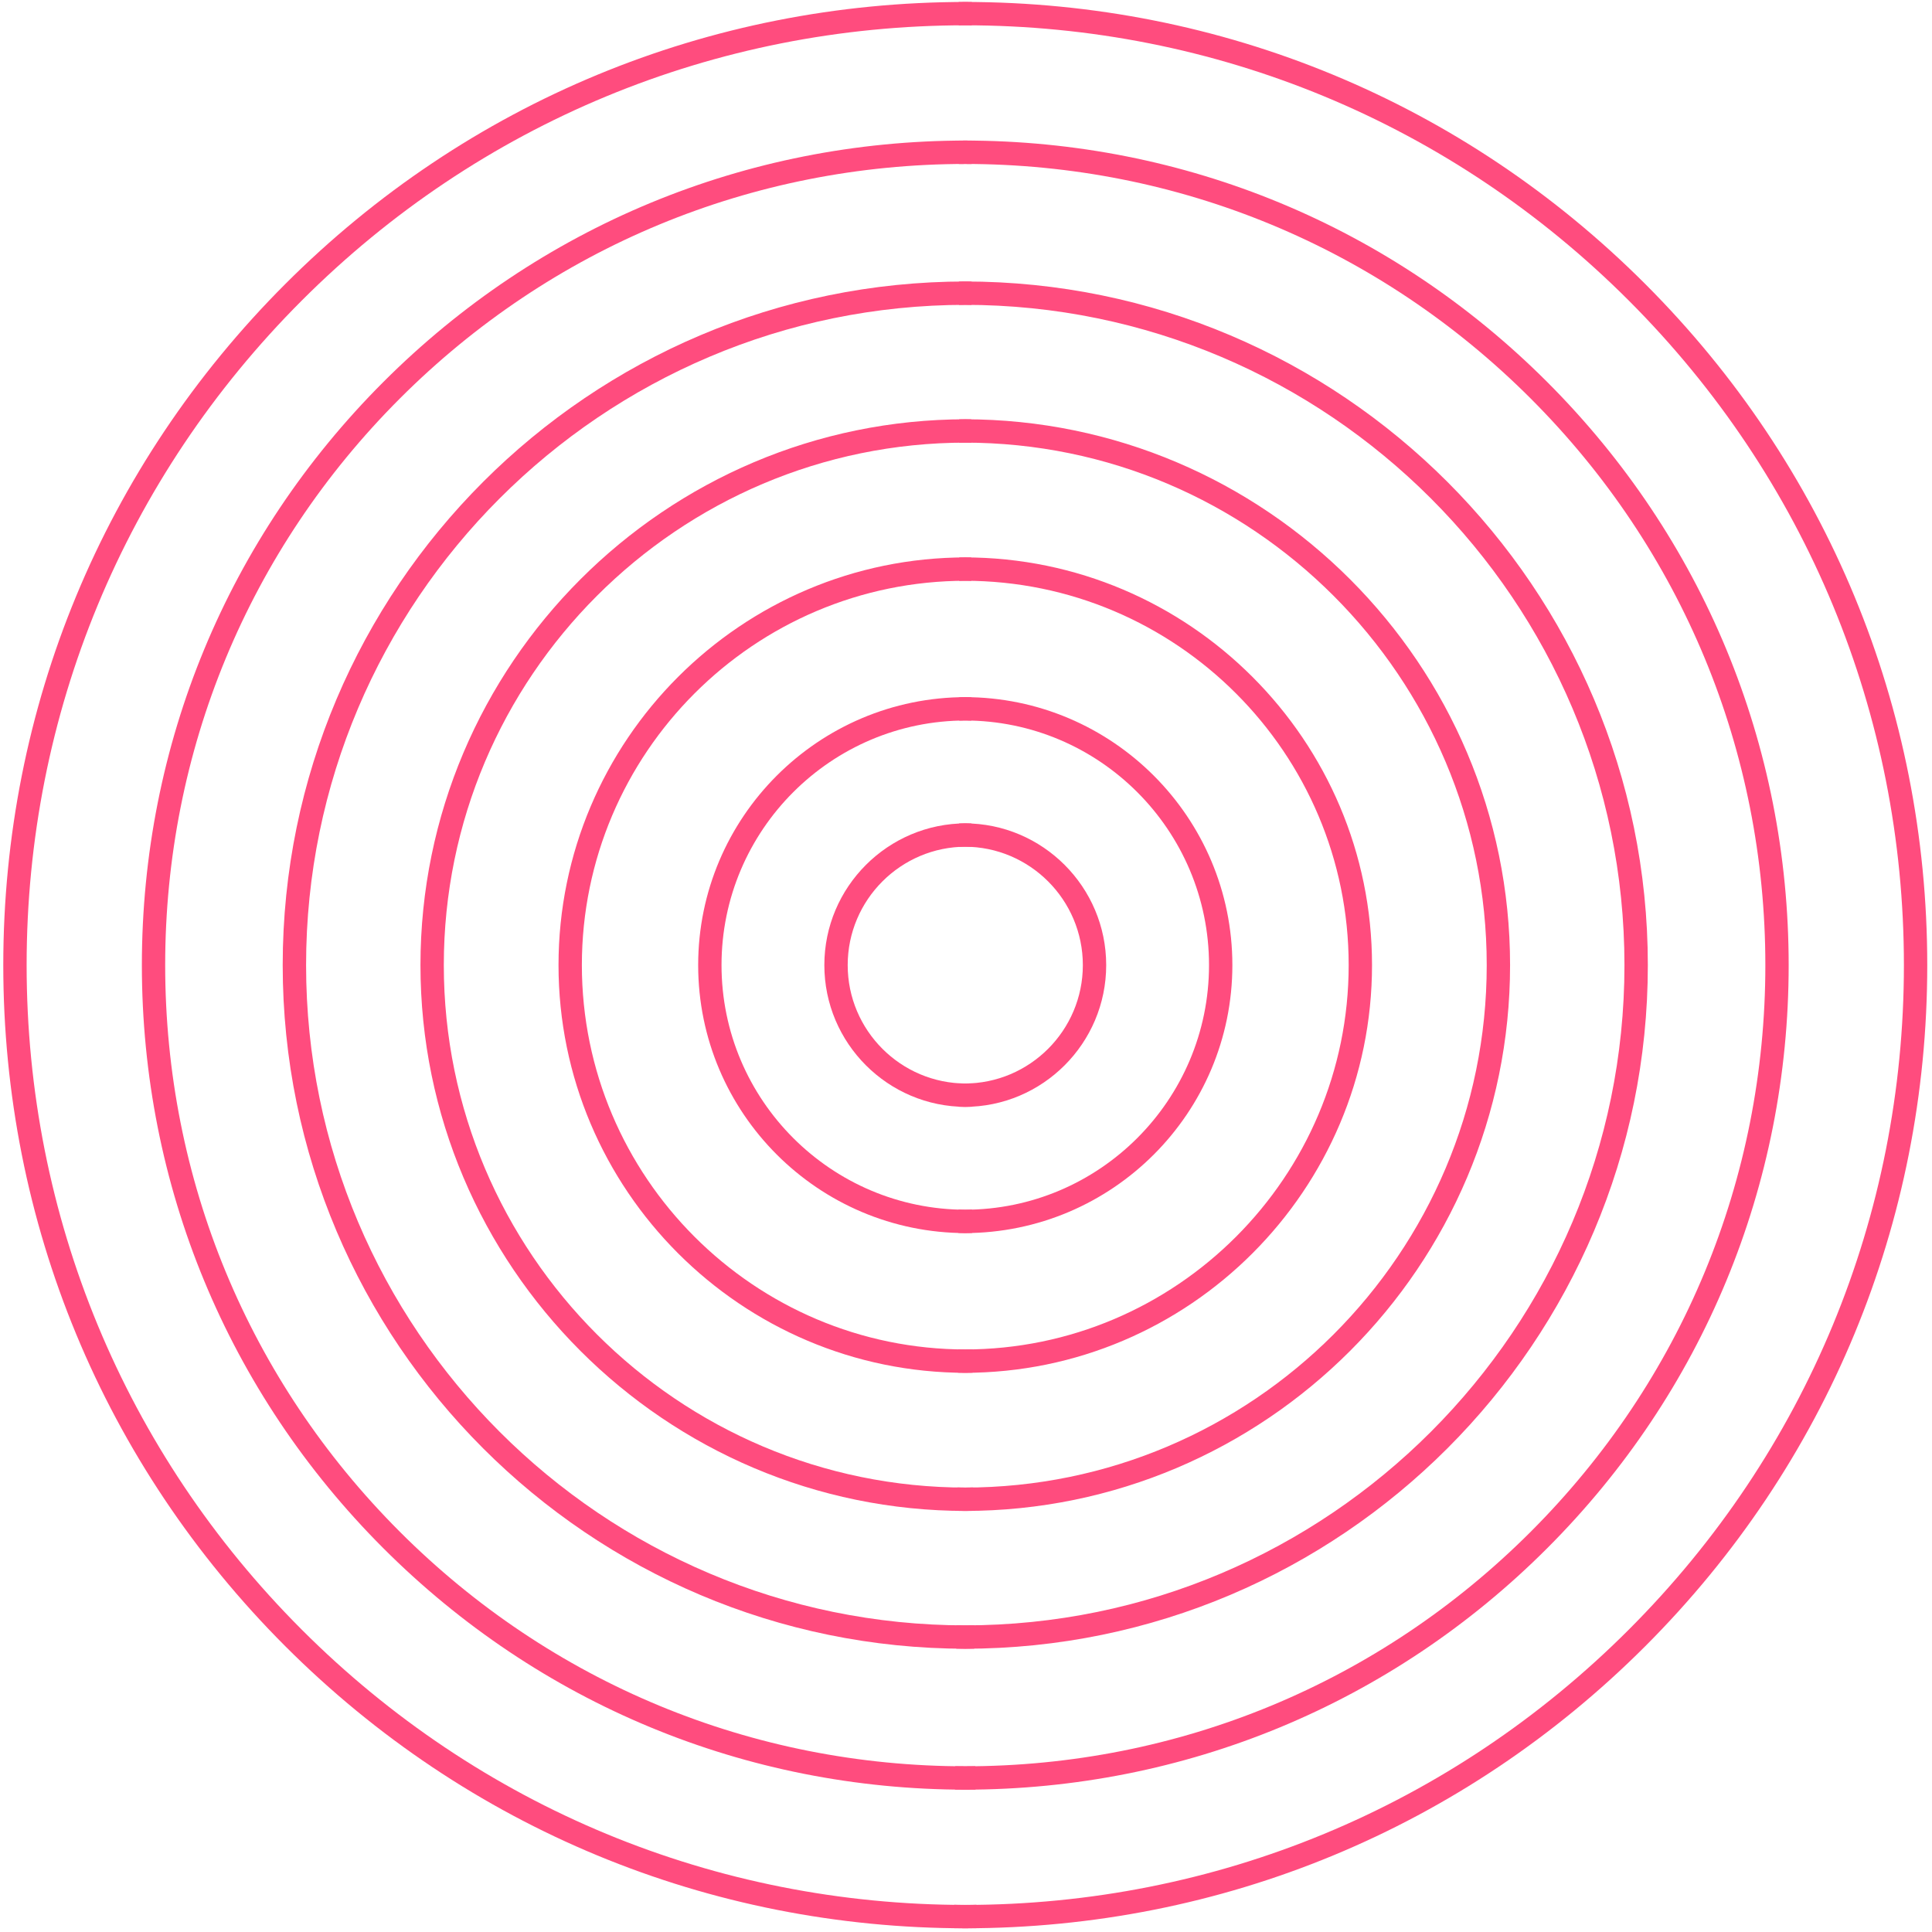
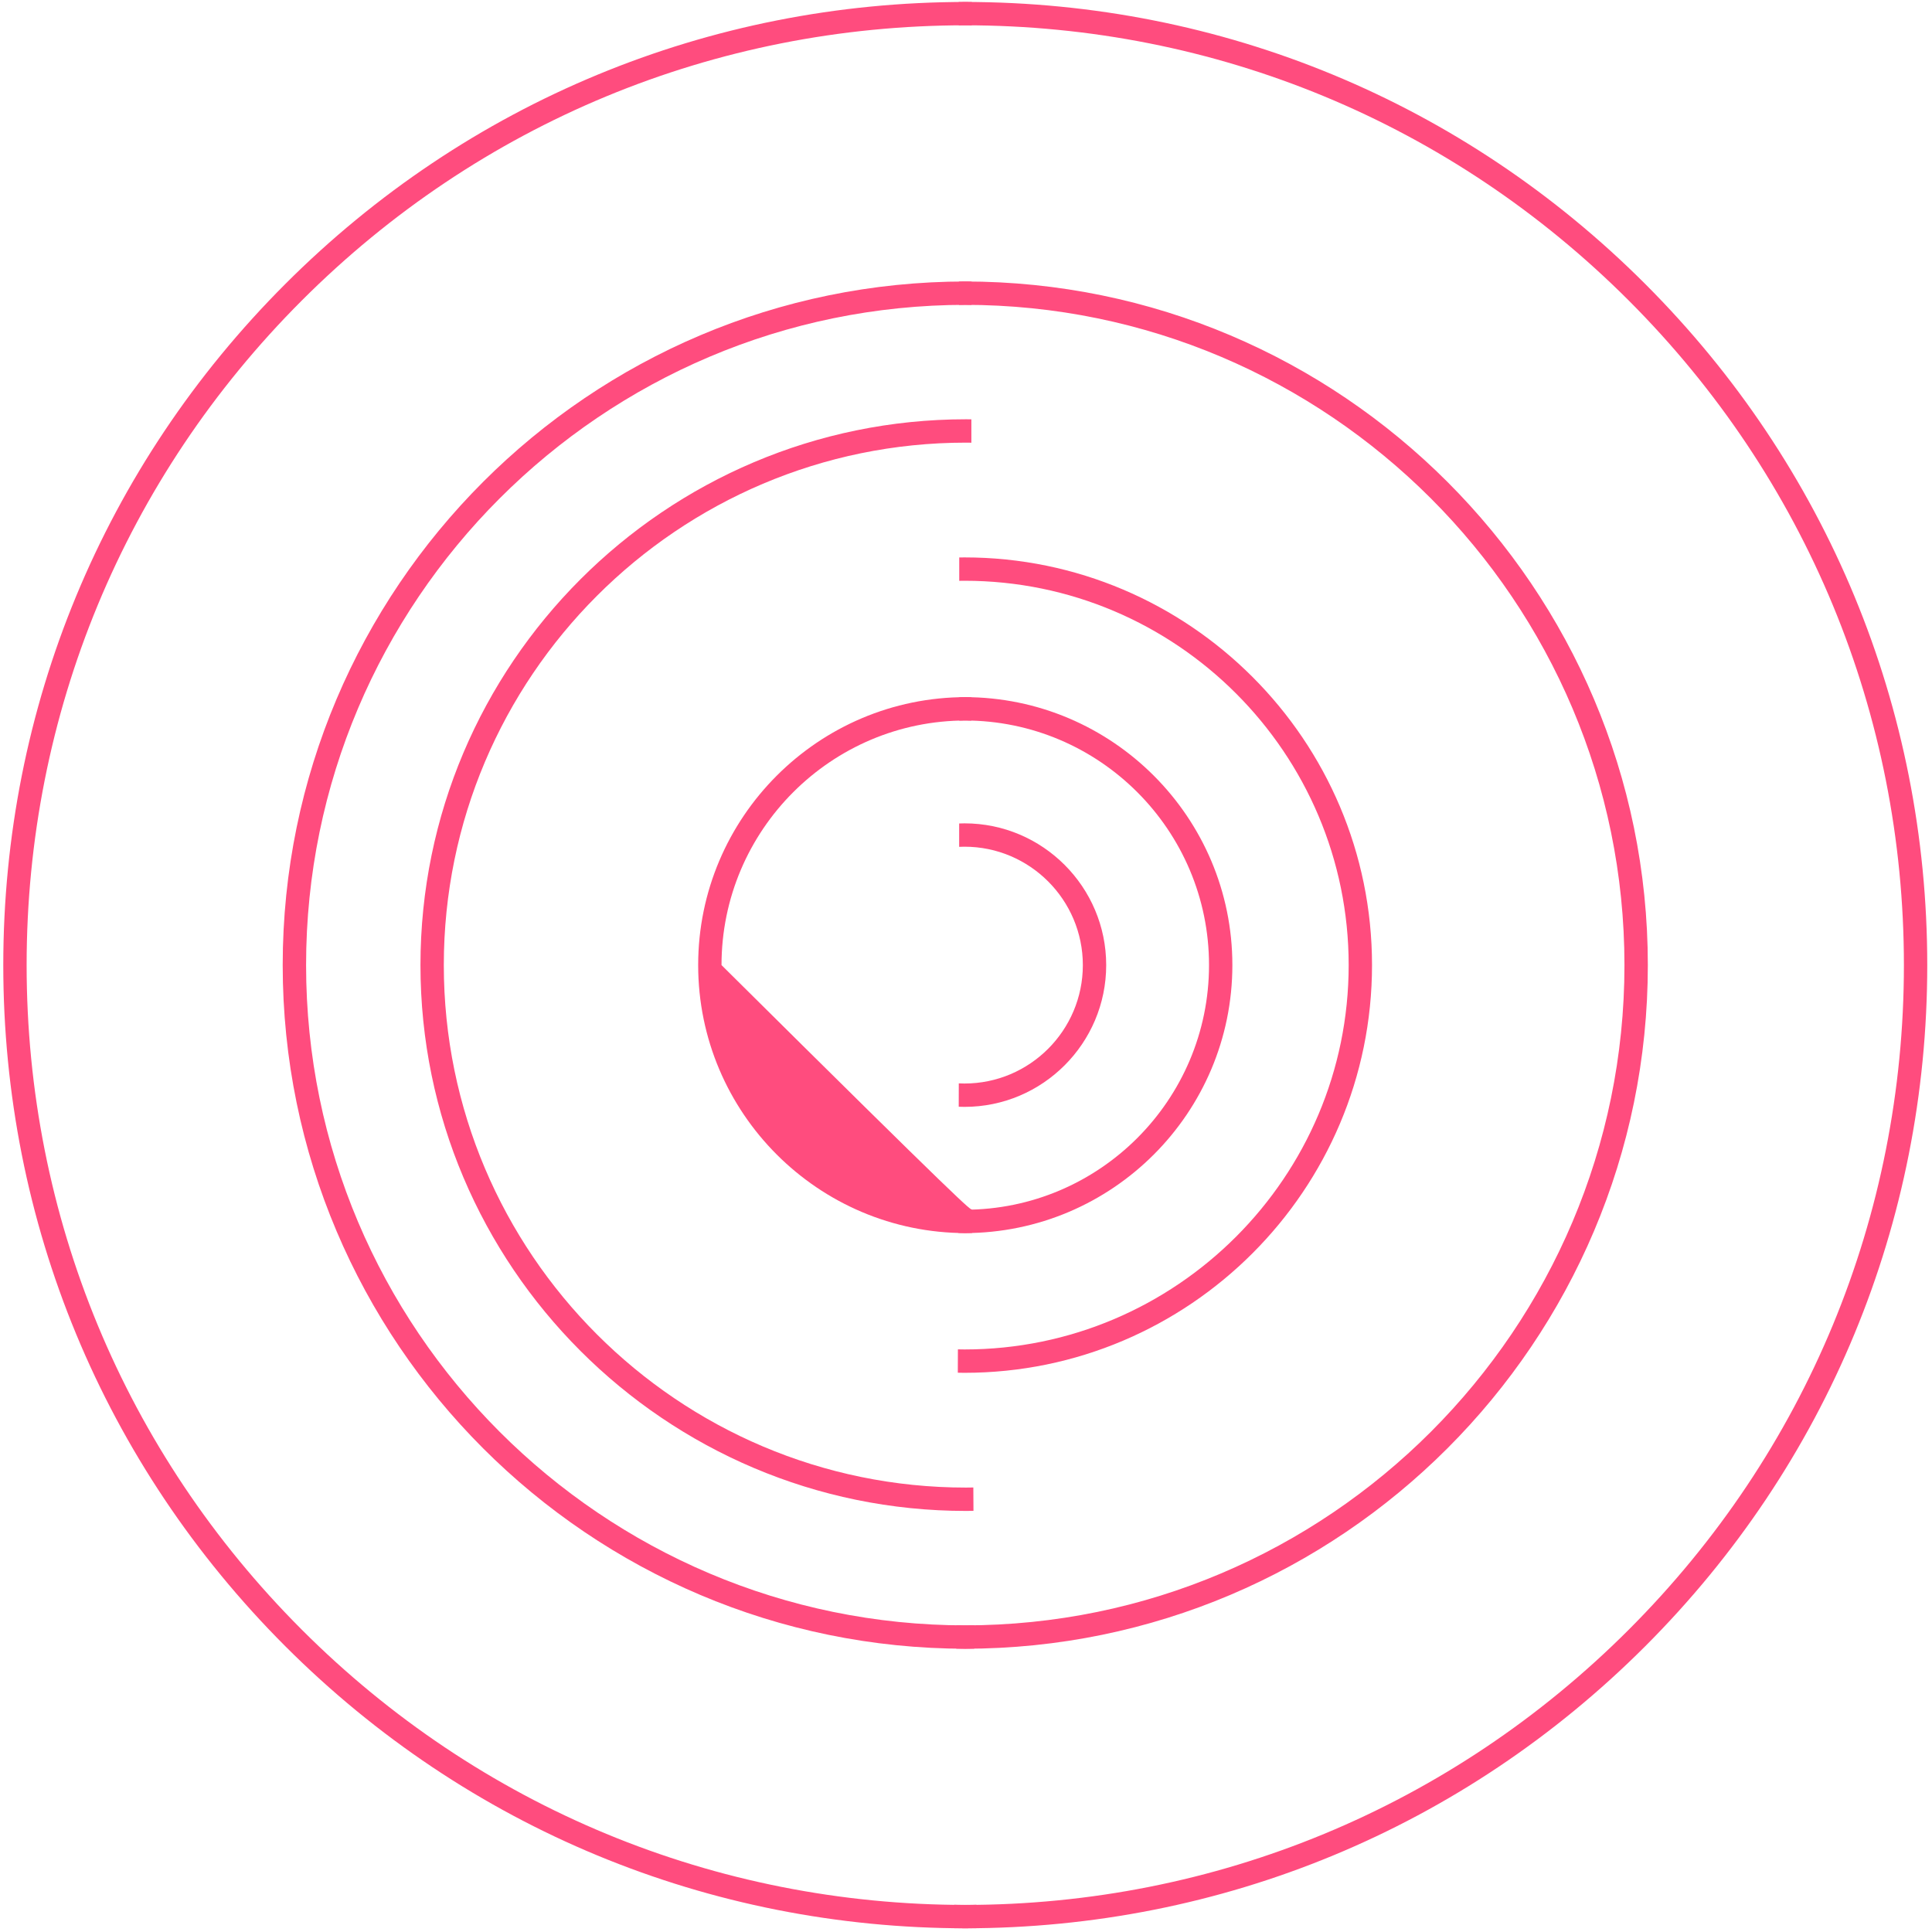
<svg xmlns="http://www.w3.org/2000/svg" width="387" height="387" viewBox="0 0 387 387" fill="none">
  <path d="M192.039 5.079C192.427 5.079 192.821 5.066 193.209 5.066C243.467 5.066 290.719 24.645 326.258 60.201C361.803 95.764 381.373 143.039 381.373 193.322C381.373 243.604 361.803 290.879 326.264 326.435C290.725 361.991 243.467 381.577 193.208 381.577C192.507 381.577 191.805 381.557 191.097 381.551C191.084 383.108 191.07 384.672 191.05 386.23C191.772 386.237 192.487 386.257 193.208 386.257C244.716 386.257 293.144 366.189 329.565 329.751C365.992 293.305 386.05 244.854 386.05 193.322C386.05 141.789 365.992 93.338 329.572 56.899C293.151 20.46 244.723 0.393 193.215 0.393C192.821 0.393 192.427 0.406 192.033 0.406C192.033 1.964 192.039 3.528 192.046 5.086L192.039 5.079Z" fill="#FF4C7E" />
-   <path d="M192.087 32.854C192.461 32.854 192.835 32.841 193.209 32.841C236.051 32.841 276.334 49.532 306.635 79.848C336.935 110.163 353.619 150.459 353.619 193.328C353.619 236.198 336.935 276.493 306.635 306.809C276.341 337.117 236.058 353.809 193.209 353.809C192.594 353.809 191.98 353.796 191.358 353.789C191.345 355.347 191.332 356.911 191.318 358.468C191.946 358.475 192.574 358.488 193.202 358.488C237.3 358.488 278.753 341.309 309.935 310.111C341.118 278.913 358.289 237.441 358.289 193.322C358.289 149.202 341.118 107.73 309.935 76.532C278.753 45.334 237.301 28.155 193.203 28.155C192.828 28.155 192.448 28.168 192.073 28.168C192.073 29.726 192.073 31.29 192.08 32.847L192.087 32.854Z" fill="#FF4C7E" />
  <path d="M192.113 61.077C192.473 61.077 192.841 61.064 193.202 61.064C266.09 61.064 325.395 120.398 325.395 193.322C325.395 266.245 266.09 325.579 193.202 325.579C192.654 325.579 192.113 325.566 191.571 325.559C191.558 327.117 191.545 328.681 191.538 330.239C192.093 330.245 192.647 330.259 193.208 330.259C268.683 330.259 330.079 268.826 330.079 193.322C330.079 117.817 268.676 56.384 193.208 56.384C192.841 56.384 192.48 56.398 192.113 56.398L192.113 61.077Z" fill="#FF4C7E" />
-   <path d="M192.132 88.678C192.486 88.678 192.847 88.665 193.201 88.665C250.883 88.665 297.807 135.612 297.807 193.321C297.807 251.031 250.883 297.978 193.201 297.978C192.714 297.978 192.226 297.964 191.738 297.958C191.731 299.515 191.718 301.079 191.711 302.637C192.206 302.644 192.7 302.657 193.201 302.657C253.462 302.657 302.484 253.611 302.484 193.321C302.484 133.032 253.462 83.986 193.201 83.986C192.841 83.986 192.486 83.999 192.132 83.999C192.132 85.556 192.132 87.121 192.132 88.678Z" fill="#FF4C7E" />
  <path d="M192.146 113.445C192.146 114.415 192.146 115.377 192.146 116.346C192.501 116.346 192.848 116.333 193.202 116.333C235.636 116.333 270.153 150.873 270.153 193.321C270.153 235.77 235.63 270.31 193.202 270.31C192.761 270.31 192.32 270.303 191.879 270.29C191.872 271.847 191.866 273.411 191.859 274.969C192.307 274.976 192.754 274.989 193.202 274.989C238.215 274.989 274.83 238.35 274.83 193.321C274.83 148.293 238.209 111.654 193.202 111.654C192.848 111.654 192.494 111.66 192.146 111.667C192.146 112.262 192.146 112.85 192.146 113.445Z" fill="#FF4C7E" />
  <path d="M192.148 144.349C192.502 144.342 192.85 144.322 193.204 144.322C220.21 144.322 242.179 166.302 242.179 193.321C242.179 220.341 220.21 242.321 193.204 242.321C192.796 242.321 192.395 242.3 191.988 242.287C191.988 243.845 191.981 245.409 191.974 246.966C192.382 246.973 192.789 247 193.204 247C222.789 247 246.856 222.921 246.856 193.321C246.856 163.721 222.789 139.643 193.204 139.643C192.85 139.643 192.502 139.663 192.148 139.669C192.148 141.227 192.148 142.791 192.148 144.349Z" fill="#FF4C7E" />
  <path d="M192.13 169.631C192.484 169.617 192.838 169.604 193.199 169.604C206.268 169.604 216.905 180.246 216.905 193.321C216.905 206.397 206.268 217.039 193.199 217.039C192.818 217.039 192.437 217.026 192.056 217.012C192.056 218.57 192.049 220.134 192.043 221.692C192.424 221.705 192.811 221.718 193.199 221.718C208.847 221.718 221.582 208.977 221.582 193.321C221.582 177.666 208.847 164.925 193.199 164.925C192.838 164.925 192.484 164.938 192.13 164.951C192.13 166.509 192.13 168.073 192.13 169.631Z" fill="#FF4C7E" />
  <path d="M194.668 5.079C194.28 5.079 193.886 5.066 193.499 5.066C143.24 5.066 95.989 24.645 60.45 60.201C24.904 95.764 5.334 143.039 5.334 193.322C5.334 243.604 24.904 290.879 60.443 326.435C95.982 361.991 143.24 381.577 193.499 381.577C194.2 381.577 194.902 381.557 195.61 381.551C195.624 383.108 195.637 384.672 195.657 386.23C194.935 386.237 194.22 386.257 193.499 386.257C141.991 386.257 93.563 366.189 57.142 329.751C20.715 293.305 0.657 244.854 0.657 193.322C0.657 141.789 20.715 93.338 57.136 56.899C93.557 20.46 141.984 0.393 193.492 0.393C193.886 0.393 194.28 0.406 194.675 0.406C194.675 1.964 194.668 3.528 194.661 5.086L194.668 5.079Z" fill="#FF4C7E" />
-   <path d="M194.621 32.854C194.246 32.854 193.872 32.841 193.498 32.841C150.656 32.841 110.373 49.532 80.073 79.848C49.772 110.163 33.088 150.459 33.088 193.328C33.088 236.198 49.772 276.493 80.073 306.809C110.367 337.117 150.65 353.809 193.498 353.809C194.113 353.809 194.728 353.796 195.349 353.789C195.362 355.347 195.376 356.911 195.389 358.468C194.761 358.475 194.133 358.488 193.505 358.488C149.407 358.488 107.955 341.309 76.772 310.111C45.589 278.913 28.418 237.441 28.418 193.322C28.418 149.202 45.589 107.73 76.772 76.532C107.955 45.334 149.407 28.155 193.505 28.155C193.879 28.155 194.26 28.168 194.634 28.168C194.634 29.726 194.634 31.29 194.627 32.847L194.621 32.854Z" fill="#FF4C7E" />
  <path d="M194.595 61.077C194.234 61.077 193.866 61.064 193.506 61.064C120.617 61.064 61.312 120.398 61.312 193.322C61.312 266.245 120.617 325.579 193.506 325.579C194.053 325.579 194.595 325.566 195.136 325.559C195.149 327.117 195.163 328.681 195.169 330.239C194.615 330.245 194.06 330.259 193.499 330.259C118.025 330.259 56.628 268.826 56.628 193.322C56.628 117.817 118.031 56.384 193.499 56.384C193.866 56.384 194.227 56.398 194.595 56.398L194.595 61.077Z" fill="#FF4C7E" />
  <path d="M194.575 88.678C194.221 88.678 193.86 88.665 193.506 88.665C135.824 88.665 88.9 135.612 88.9 193.321C88.9 251.031 135.824 297.978 193.506 297.978C193.994 297.978 194.481 297.964 194.969 297.958C194.976 299.515 194.989 301.079 194.996 302.637C194.502 302.644 194.007 302.657 193.506 302.657C133.245 302.657 84.223 253.611 84.223 193.321C84.223 133.032 133.245 83.986 193.506 83.986C193.867 83.986 194.221 83.999 194.575 83.999C194.575 85.556 194.575 87.121 194.575 88.678Z" fill="#FF4C7E" />
-   <path d="M194.561 113.445C194.561 114.415 194.561 115.377 194.561 116.346C194.207 116.346 193.859 116.333 193.505 116.333C151.071 116.333 116.554 150.873 116.554 193.321C116.554 235.77 151.078 270.31 193.505 270.31C193.946 270.31 194.387 270.303 194.828 270.29C194.835 271.847 194.842 273.411 194.848 274.969C194.401 274.976 193.953 274.989 193.505 274.989C148.492 274.989 111.877 238.35 111.877 193.321C111.877 148.293 148.499 111.654 193.505 111.654C193.859 111.654 194.213 111.66 194.561 111.667C194.561 112.262 194.561 112.85 194.561 113.445Z" fill="#FF4C7E" />
-   <path d="M194.559 144.349C194.205 144.342 193.858 144.322 193.504 144.322C166.497 144.322 144.528 166.302 144.528 193.321C144.528 220.341 166.497 242.321 193.504 242.321C193.911 242.321 194.312 242.3 194.72 242.287C194.72 243.845 194.726 245.409 194.733 246.966C194.325 246.973 193.918 247 193.504 247C163.918 247 139.851 222.921 139.851 193.321C139.851 163.721 163.918 139.643 193.504 139.643C193.858 139.643 194.205 139.663 194.559 139.669C194.559 141.227 194.559 142.791 194.559 144.349Z" fill="#FF4C7E" />
-   <path d="M194.578 169.631C194.223 169.617 193.869 169.604 193.509 169.604C180.439 169.604 169.803 180.246 169.803 193.321C169.803 206.397 180.44 217.039 193.509 217.039C193.889 217.039 194.27 217.026 194.651 217.012C194.651 218.57 194.658 220.134 194.664 221.692C194.284 221.705 193.896 221.718 193.509 221.718C177.86 221.718 165.125 208.977 165.125 193.321C165.125 177.666 177.86 164.925 193.509 164.925C193.869 164.925 194.223 164.938 194.578 164.951C194.578 166.509 194.578 168.073 194.578 169.631Z" fill="#FF4C7E" />
+   <path d="M194.559 144.349C194.205 144.342 193.858 144.322 193.504 144.322C166.497 144.322 144.528 166.302 144.528 193.321C193.911 242.321 194.312 242.3 194.72 242.287C194.72 243.845 194.726 245.409 194.733 246.966C194.325 246.973 193.918 247 193.504 247C163.918 247 139.851 222.921 139.851 193.321C139.851 163.721 163.918 139.643 193.504 139.643C193.858 139.643 194.205 139.663 194.559 139.669C194.559 141.227 194.559 142.791 194.559 144.349Z" fill="#FF4C7E" />
</svg>